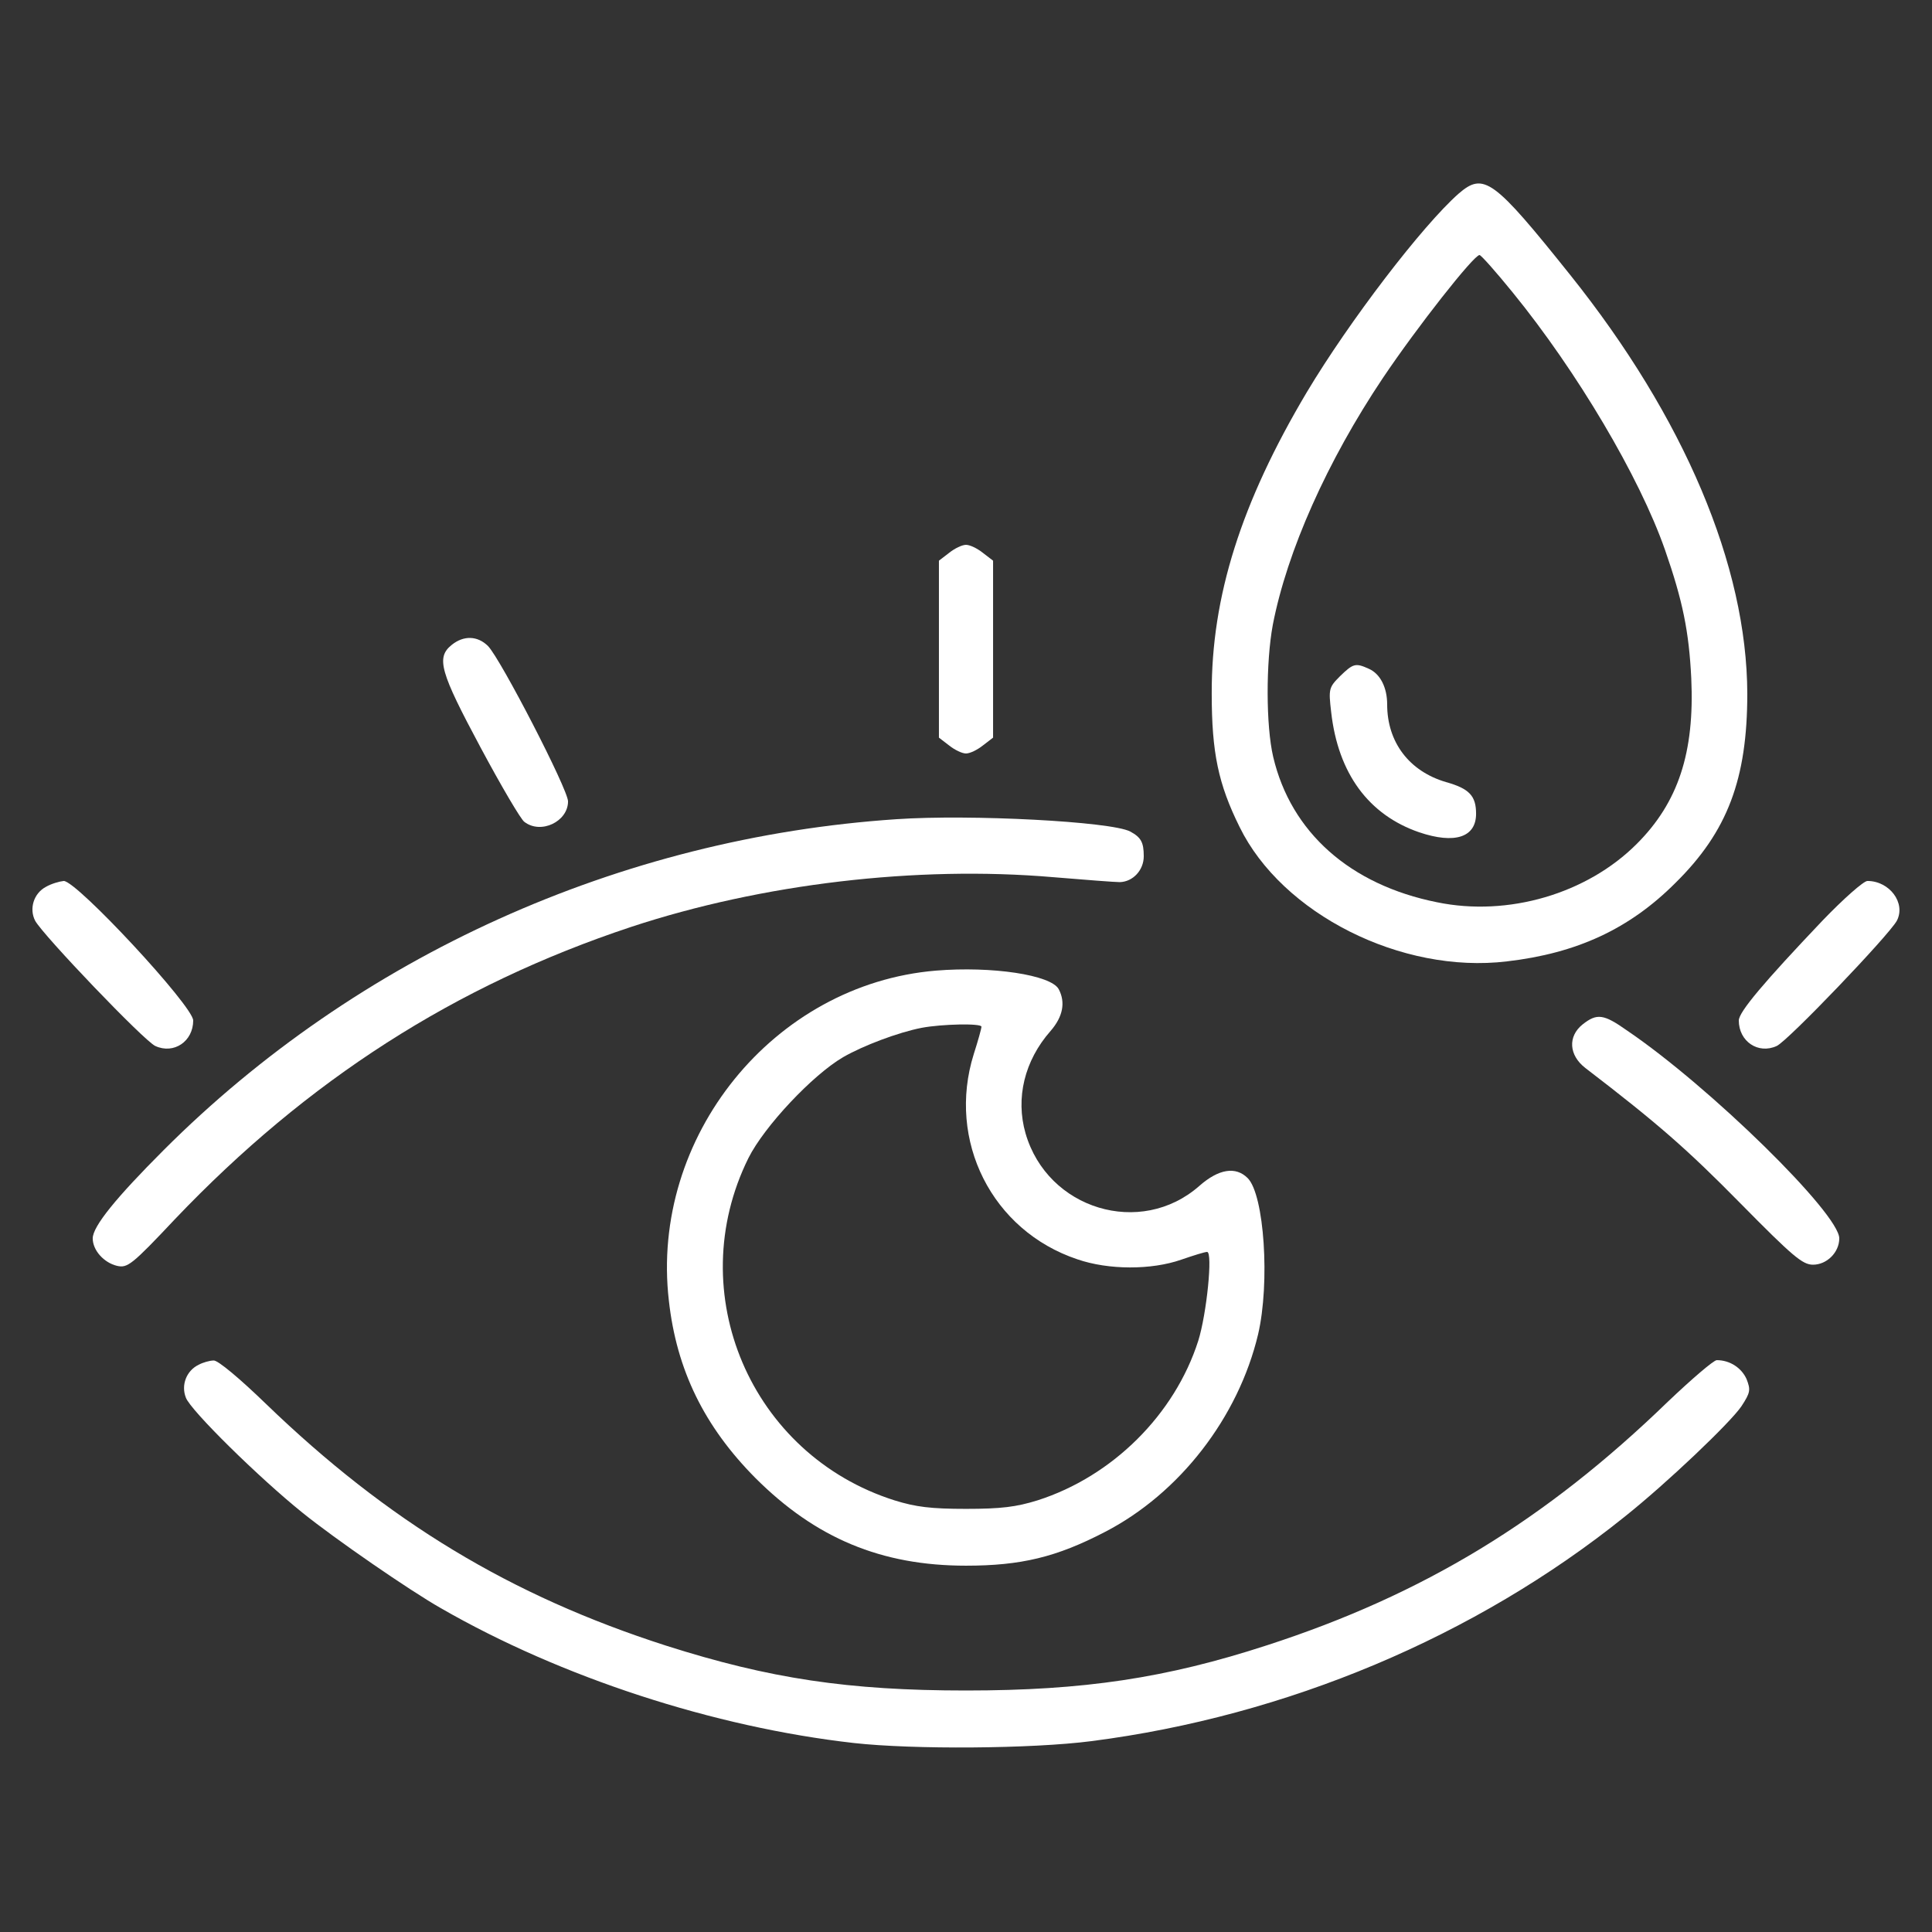
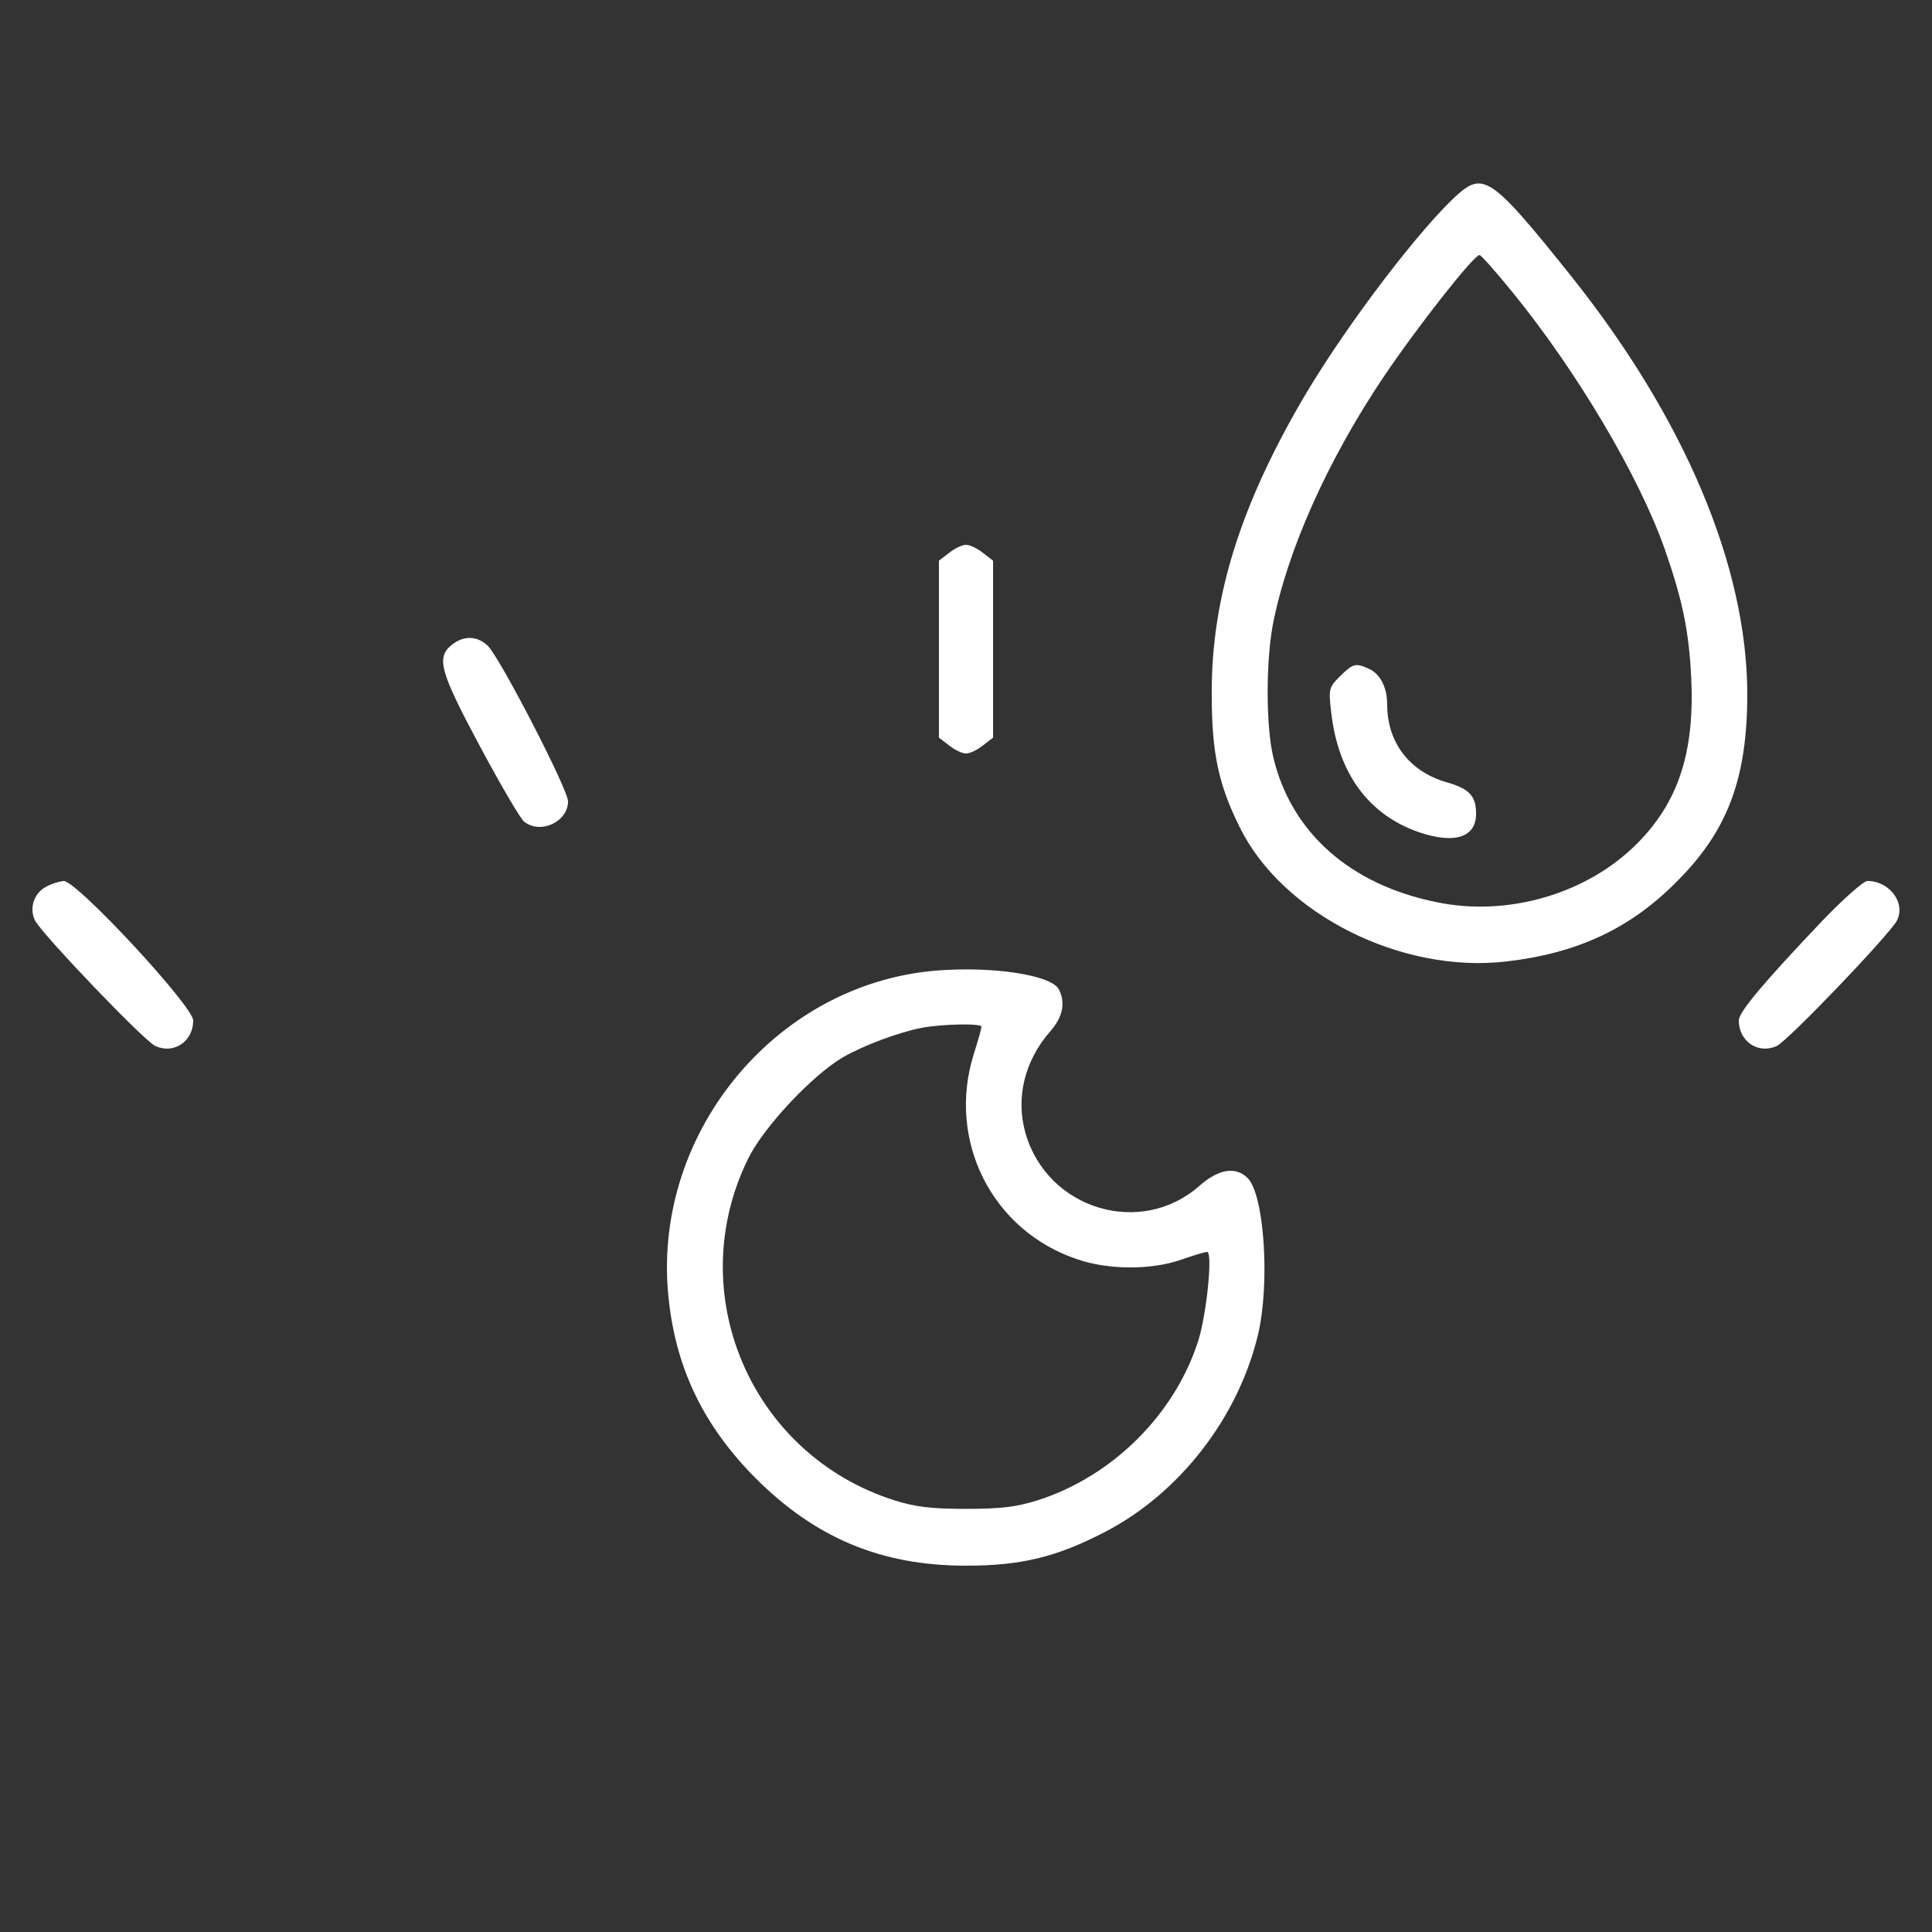
<svg xmlns="http://www.w3.org/2000/svg" fill="currentColor" version="1.1" viewBox="0 0 150 150" height="150px" width="150px">
  <rect x="0" y="0" width="150" height="150" fill="#333333" stroke="none" />
  <g id="surface1">
    <path d="M 113.25 15.031 C 110.43 17.52 104.762 24.93 101.461 30.449 C 96.359 39.031 94.051 46.32 94.078 53.852 C 94.078 58.441 94.59 60.871 96.238 64.199 C 99.539 70.949 108.809 75.629 117 74.641 C 122.43 74.012 126.512 72.121 130.078 68.551 C 134.129 64.559 135.66 60.48 135.66 53.852 C 135.629 43.922 130.77 32.43 121.922 21.359 C 115.949 13.891 115.199 13.352 113.25 15.031 Z M 117.449 22.711 C 122.43 28.828 127.289 37.02 129.27 42.691 C 130.648 46.648 131.129 49.02 131.309 52.648 C 131.578 58.441 130.289 62.309 127.078 65.52 C 123.211 69.391 117.09 71.191 111.57 70.051 C 104.82 68.699 100.23 64.621 98.852 58.77 C 98.281 56.34 98.281 51.422 98.82 48.512 C 99.93 42.781 103.051 35.789 107.371 29.34 C 110.012 25.41 114.422 19.801 114.871 19.801 C 114.988 19.801 116.16 21.121 117.449 22.711 Z M 117.449 22.711" style="stroke:none;fill-rule:nonzero;fill: #fff;fill-opacity:1;" />
    <path d="M 104.039 52.5 C 103.172 53.371 103.141 53.488 103.352 55.289 C 103.891 60.059 106.262 63.27 110.191 64.621 C 112.949 65.551 114.602 65.012 114.602 63.18 C 114.602 61.801 114.09 61.23 112.262 60.719 C 109.41 59.879 107.699 57.629 107.699 54.691 C 107.699 53.371 107.16 52.32 106.289 51.93 C 105.238 51.449 105.059 51.512 104.039 52.5 Z M 104.039 52.5" style="stroke:none;fill-rule:nonzero;fill: #fff;fill-opacity:1;" />
    <path d="M 73.68 42.93 L 72.898 43.531 L 72.898 57.27 L 73.68 57.871 C 74.129 58.23 74.699 58.5 75 58.5 C 75.301 58.5 75.871 58.23 76.32 57.871 L 77.102 57.27 L 77.102 43.531 L 76.32 42.93 C 75.871 42.57 75.301 42.301 75 42.301 C 74.699 42.301 74.129 42.57 73.68 42.93 Z M 73.68 42.93" style="stroke:none;fill-rule:nonzero;fill: #fff;fill-opacity:1;" />
    <path d="M 35.07 50.07 C 33.84 51.059 34.172 52.172 37.32 58.051 C 38.91 61.02 40.441 63.629 40.711 63.809 C 42 64.801 44.102 63.781 44.102 62.219 C 44.102 61.289 38.879 51.18 37.891 50.16 C 37.078 49.352 36 49.32 35.07 50.07 Z M 35.07 50.07" style="stroke:none;fill-rule:nonzero;fill: #fff;fill-opacity:1;" />
-     <path d="M 69.602 63.602 C 48.121 65.039 27.75 74.25 12.719 89.281 C 9 93 7.199 95.219 7.199 96.148 C 7.199 97.078 8.07 98.039 9.09 98.281 C 9.898 98.461 10.23 98.219 13.59 94.648 C 23.879 83.852 35.34 76.5 48.988 71.969 C 59.16 68.609 71.191 67.199 81.75 68.102 C 84.238 68.309 86.551 68.488 86.941 68.488 C 87.961 68.461 88.801 67.559 88.801 66.48 C 88.801 65.398 88.59 65.012 87.75 64.559 C 86.281 63.781 75.328 63.211 69.602 63.602 Z M 69.602 63.602" style="stroke:none;fill-rule:nonzero;fill: #fff;fill-opacity:1;" />
    <path d="M 3.57 68.852 C 2.609 69.359 2.25 70.559 2.73 71.488 C 3.359 72.629 11.191 80.82 12.059 81.211 C 13.5 81.871 15 80.852 15 79.23 C 15 78.121 5.969 68.398 4.949 68.398 C 4.621 68.43 3.988 68.609 3.57 68.852 Z M 3.57 68.852" style="stroke:none;fill-rule:nonzero;fill: #fff;fill-opacity:1;" />
    <path d="M 141.512 71.461 C 136.949 76.262 135 78.57 135 79.23 C 135 80.852 136.5 81.871 137.941 81.211 C 138.809 80.82 146.641 72.629 147.27 71.488 C 147.988 70.109 146.699 68.398 144.988 68.398 C 144.691 68.398 143.129 69.781 141.512 71.461 Z M 141.512 71.461" style="stroke:none;fill-rule:nonzero;fill: #fff;fill-opacity:1;" />
    <path d="M 72.66 75.359 C 60.059 76.41 50.461 88.262 51.93 100.98 C 52.531 106.379 54.691 110.762 58.648 114.75 C 63.328 119.43 68.43 121.559 75 121.559 C 79.262 121.559 82.02 120.898 85.77 118.949 C 91.59 115.949 96.148 110.039 97.68 103.59 C 98.609 99.602 98.16 92.762 96.871 91.469 C 95.941 90.539 94.621 90.75 93.121 92.07 C 88.559 96.09 81.328 93.898 79.621 87.988 C 78.84 85.262 79.531 82.352 81.57 80.039 C 82.531 78.93 82.738 77.82 82.199 76.801 C 81.602 75.691 77.012 75 72.66 75.359 Z M 76.199 79.711 C 76.199 79.859 75.93 80.82 75.602 81.84 C 73.5 88.559 77.012 95.551 83.641 97.77 C 86.07 98.609 89.398 98.609 91.711 97.801 C 92.672 97.469 93.539 97.199 93.719 97.199 C 94.172 97.199 93.691 102 93.031 104.102 C 91.199 109.828 86.371 114.629 80.551 116.488 C 78.898 117 77.73 117.148 75 117.148 C 72.27 117.148 71.102 117 69.449 116.488 C 58.289 112.949 52.922 100.379 58.109 89.91 C 59.34 87.449 63.09 83.461 65.461 82.078 C 67.02 81.18 69.719 80.16 71.551 79.801 C 73.141 79.5 76.199 79.441 76.199 79.711 Z M 76.199 79.711" style="stroke:none;fill-rule:nonzero;fill: #fff;fill-opacity:1;" />
-     <path d="M 122.879 79.531 C 121.711 80.461 121.801 81.93 123.09 82.922 C 128.762 87.27 131.012 89.25 135.09 93.391 C 139.199 97.559 139.949 98.191 140.762 98.191 C 141.84 98.191 142.801 97.23 142.801 96.148 C 142.801 94.23 132.781 84.391 126.328 80.012 C 124.5 78.719 123.988 78.66 122.879 79.531 Z M 122.879 79.531" style="stroke:none;fill-rule:nonzero;fill: #fff;fill-opacity:1;" />
-     <path d="M 15.422 105.961 C 14.488 106.41 14.039 107.52 14.43 108.512 C 14.789 109.5 20.129 114.75 23.488 117.449 C 26.012 119.488 31.801 123.48 34.23 124.859 C 43.559 130.23 55.441 134.102 66.301 135.328 C 70.891 135.84 80.102 135.781 84.75 135.18 C 99.898 133.23 114.539 127.078 126.148 117.75 C 129.422 115.141 134.371 110.43 135.211 109.172 C 135.898 108.121 135.93 107.91 135.602 107.07 C 135.211 106.199 134.309 105.602 133.289 105.602 C 133.051 105.602 131.34 107.07 129.48 108.84 C 119.969 118.051 110.488 123.809 98.371 127.738 C 90.539 130.289 84.148 131.25 75 131.25 C 65.852 131.25 59.73 130.32 51.719 127.77 C 39.66 123.898 30.121 118.141 20.641 108.988 C 18.66 107.07 16.922 105.602 16.59 105.629 C 16.289 105.629 15.75 105.781 15.422 105.961 Z M 15.422 105.961" style="stroke:none;fill-rule:nonzero;fill: #fff;fill-opacity:1;" />
  </g>
</svg>